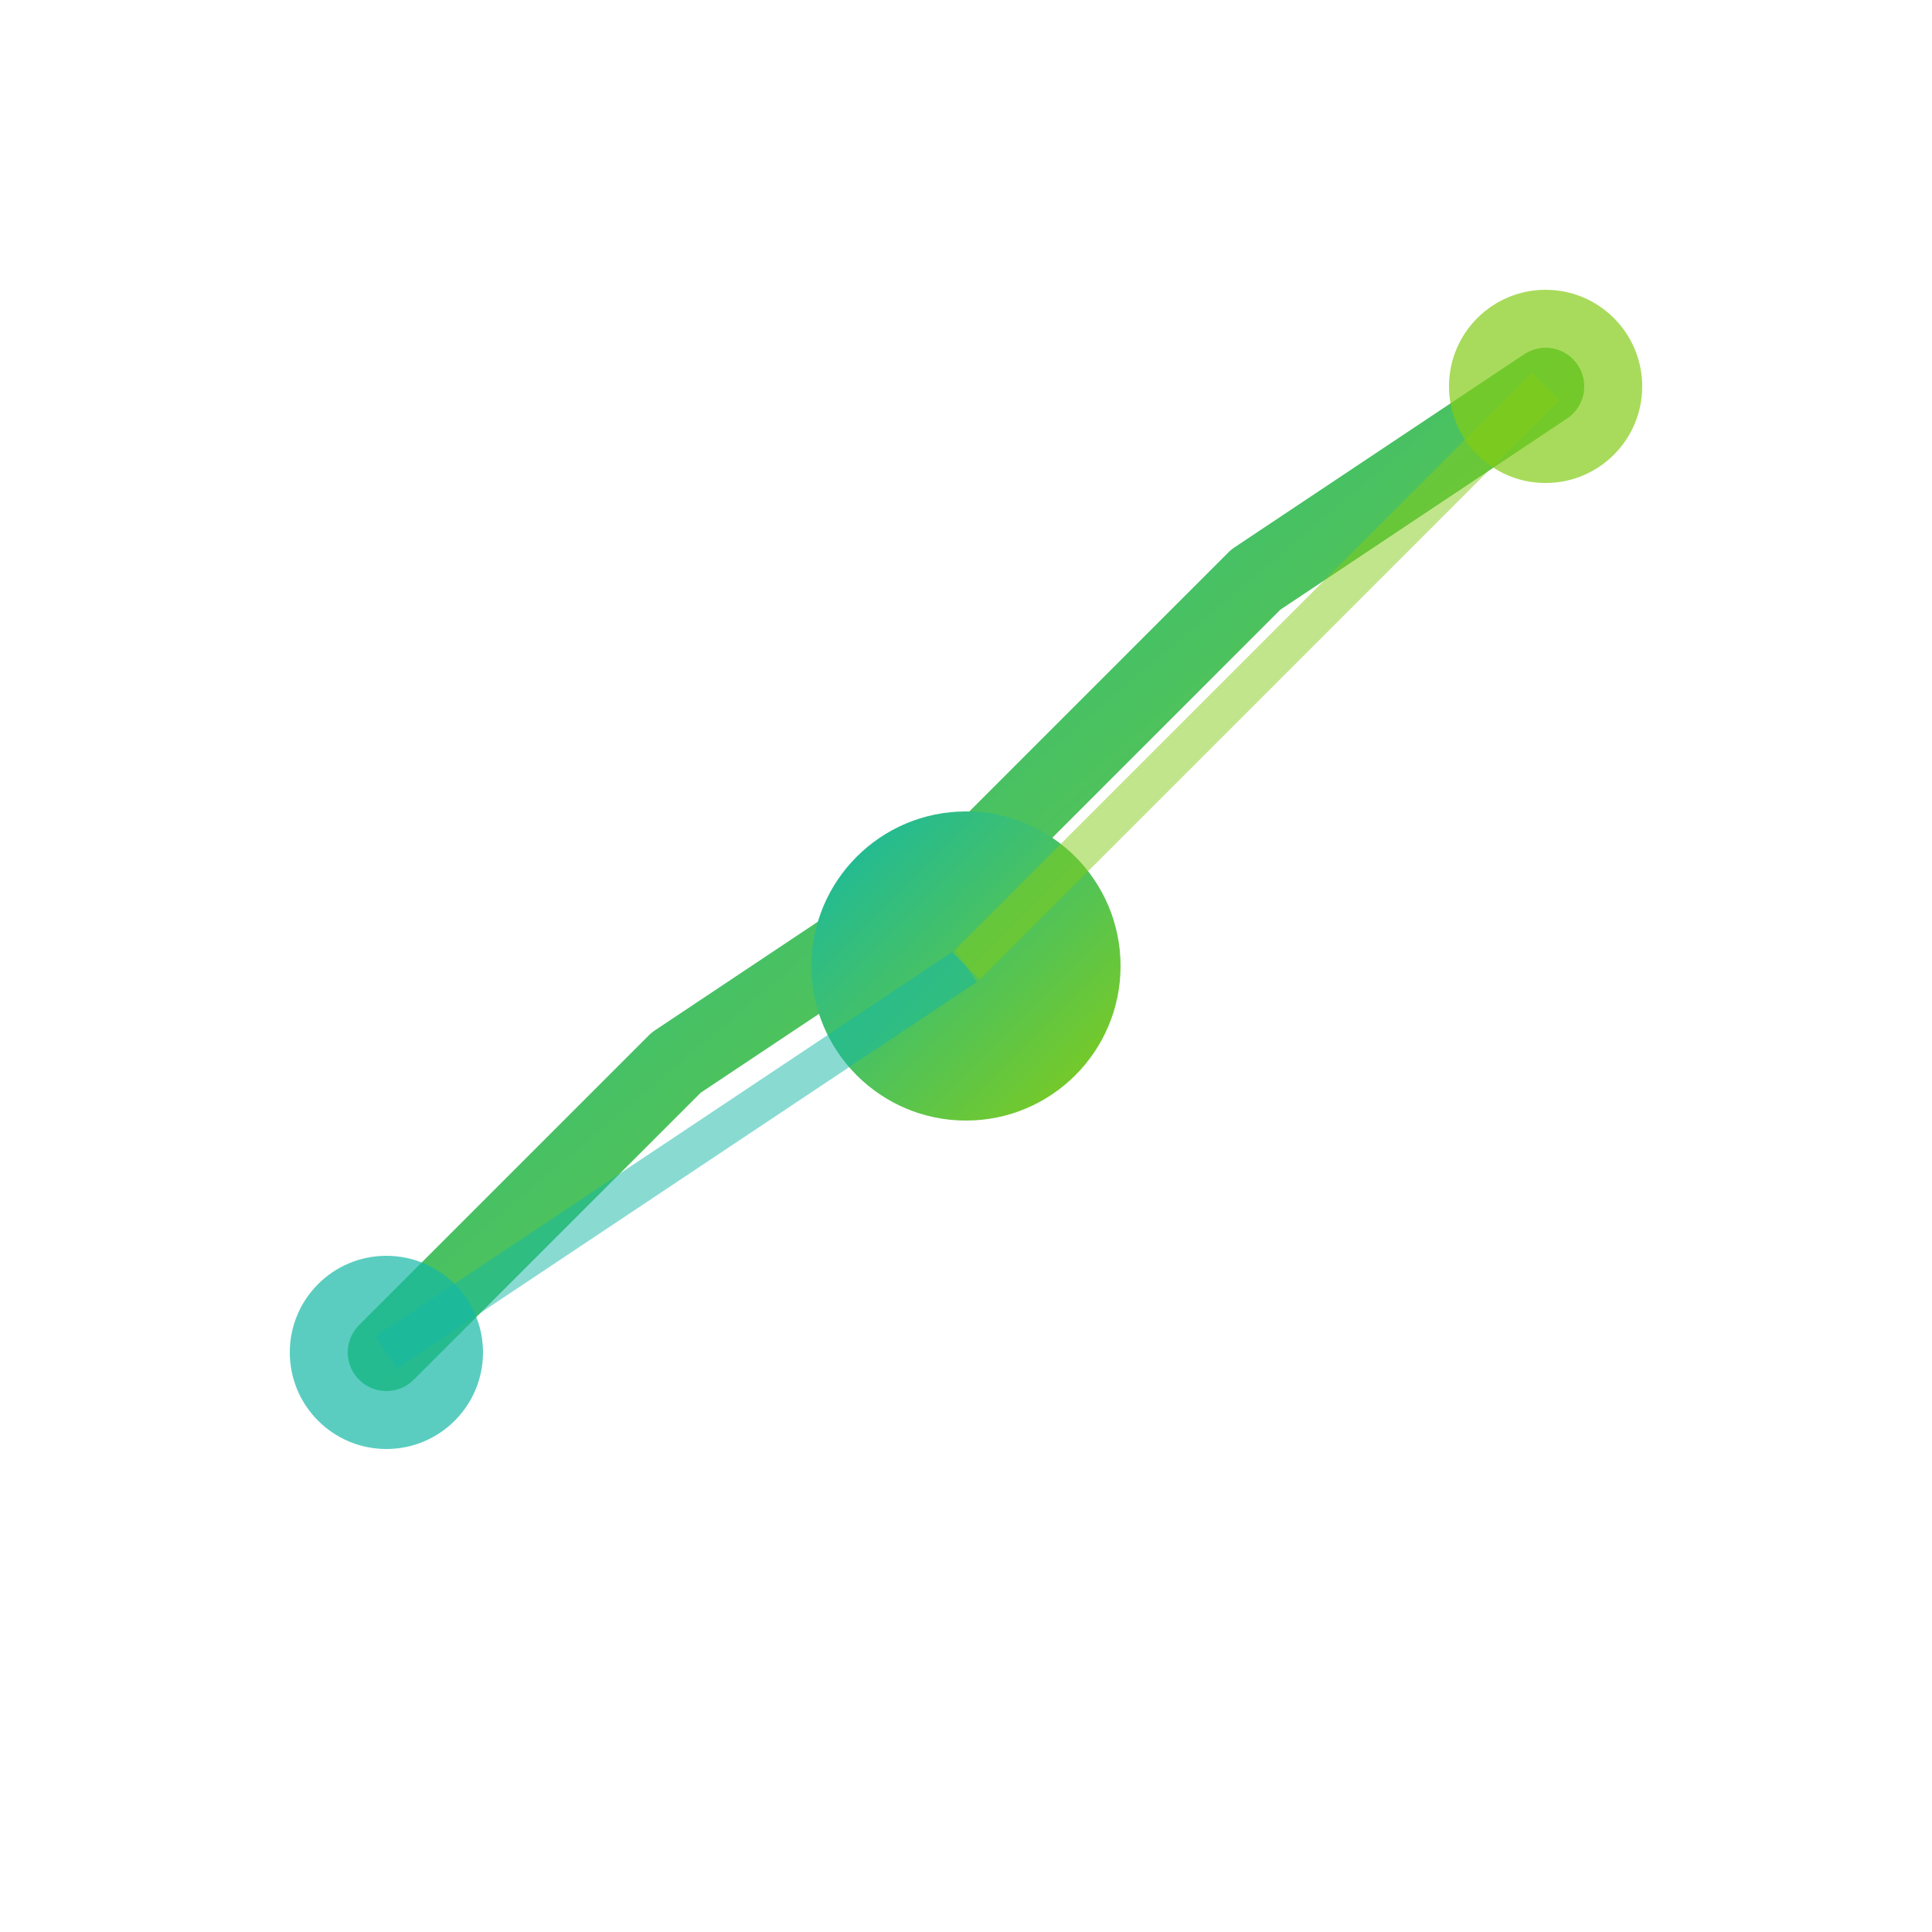
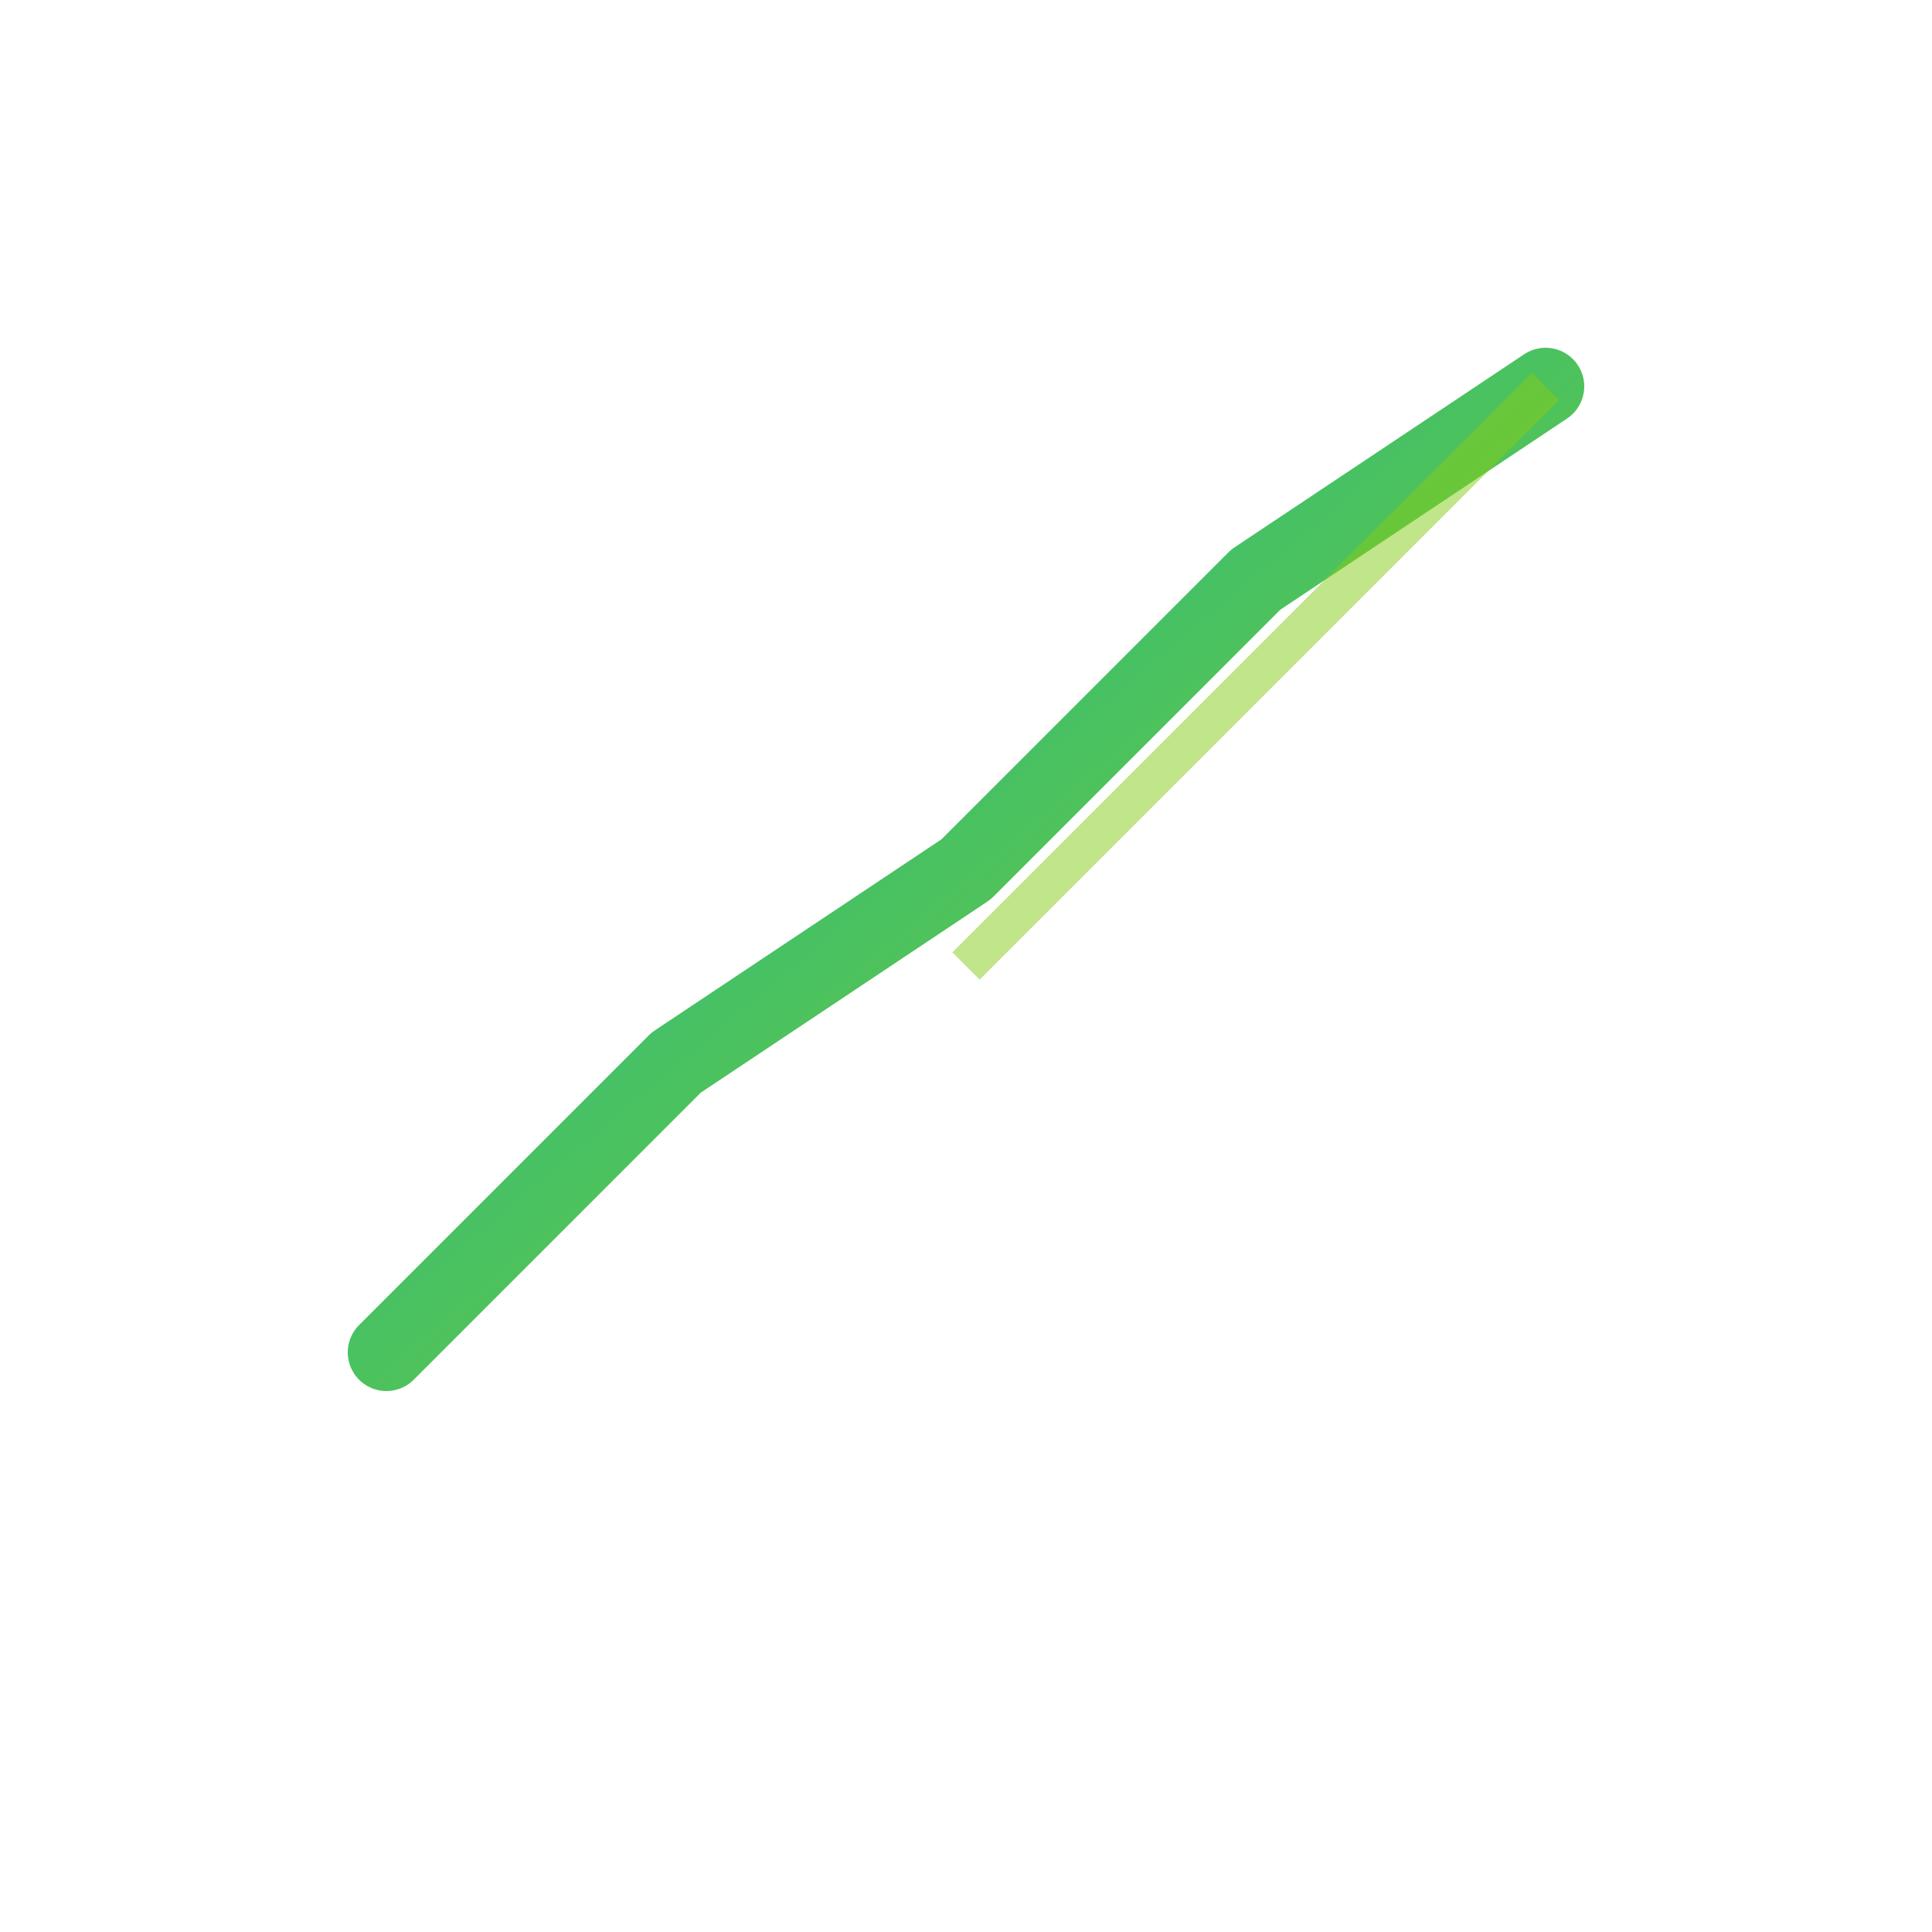
<svg xmlns="http://www.w3.org/2000/svg" viewBox="0 0 100 100">
  <defs>
    <linearGradient id="grad" x1="0%" y1="0%" x2="100%" y2="100%">
      <stop offset="0%" style="stop-color:#14b8a6;stop-opacity:1" />
      <stop offset="100%" style="stop-color:#84cc16;stop-opacity:1" />
    </linearGradient>
  </defs>
  <polyline points="20,70 35,55 50,45 65,30 80,20" fill="none" stroke="url(#grad)" stroke-width="4" stroke-linecap="round" stroke-linejoin="round" />
-   <circle cx="50" cy="50" r="8" fill="url(#grad)" />
-   <circle cx="20" cy="70" r="5" fill="#14b8a6" opacity="0.7" />
-   <circle cx="80" cy="20" r="5" fill="#84cc16" opacity="0.7" />
-   <line x1="20" y1="70" x2="50" y2="50" stroke="#14b8a6" stroke-width="2" opacity="0.5" />
  <line x1="50" y1="50" x2="80" y2="20" stroke="#84cc16" stroke-width="2" opacity="0.5" />
</svg>